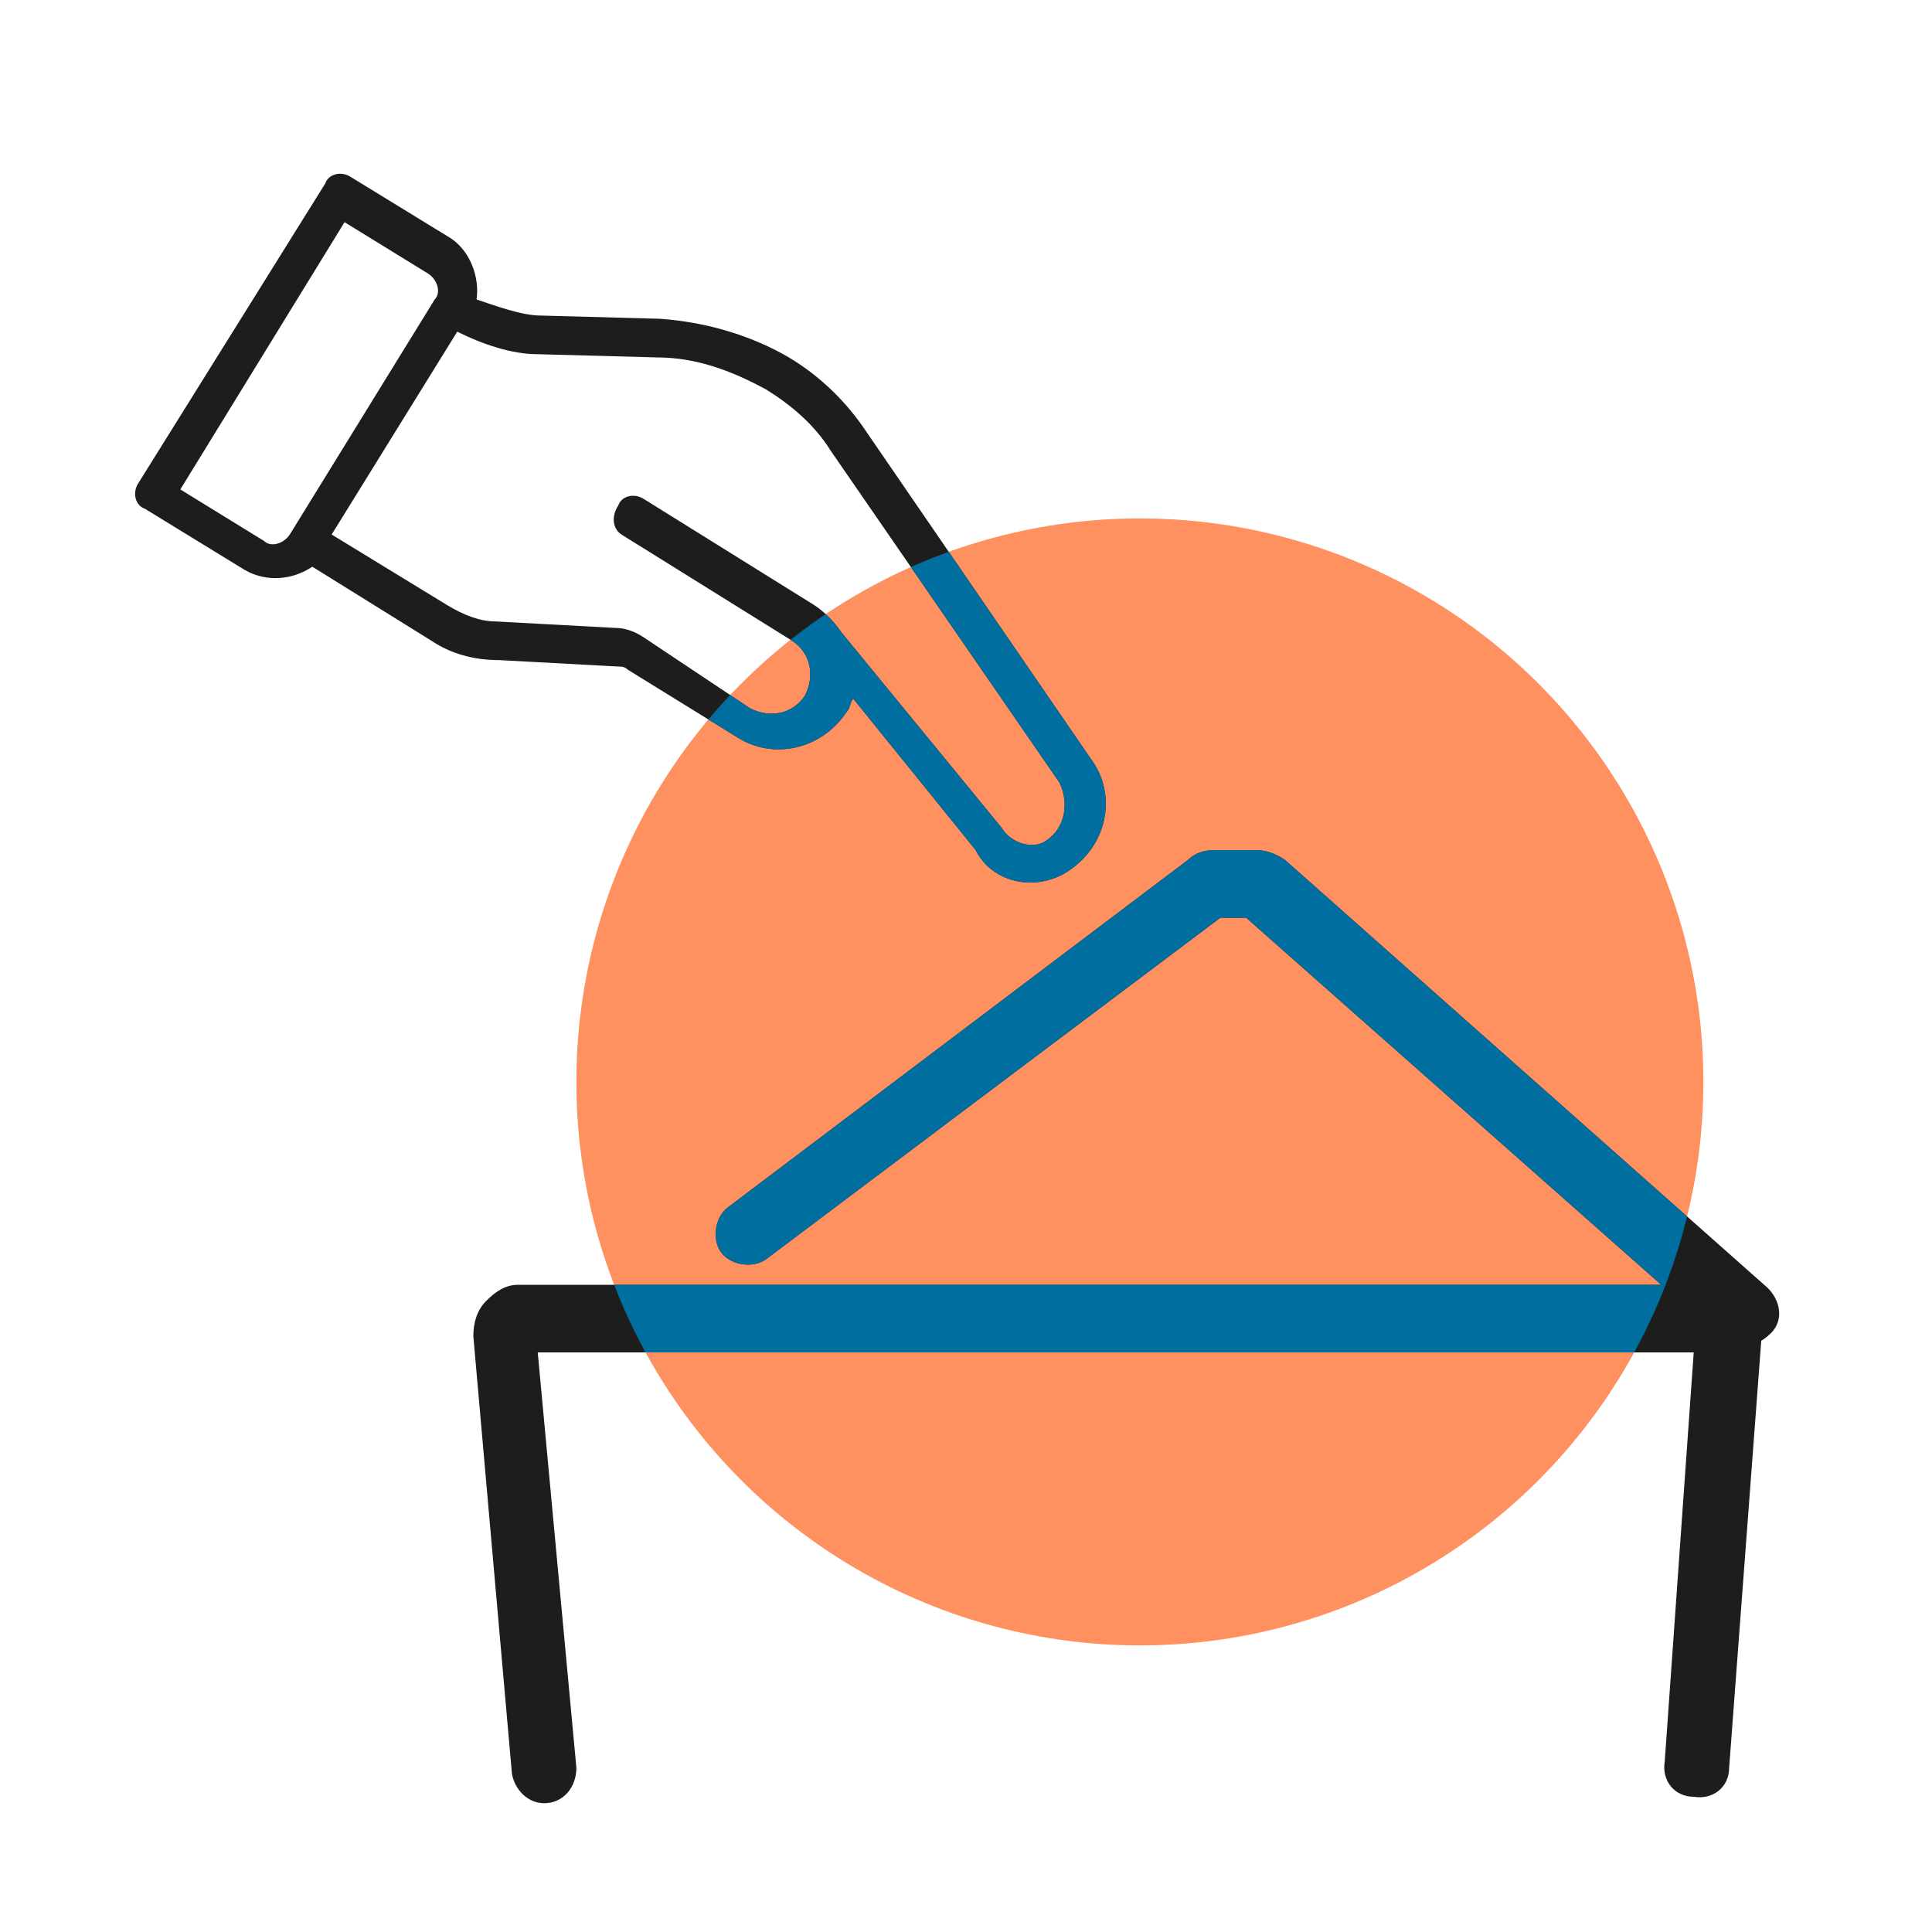
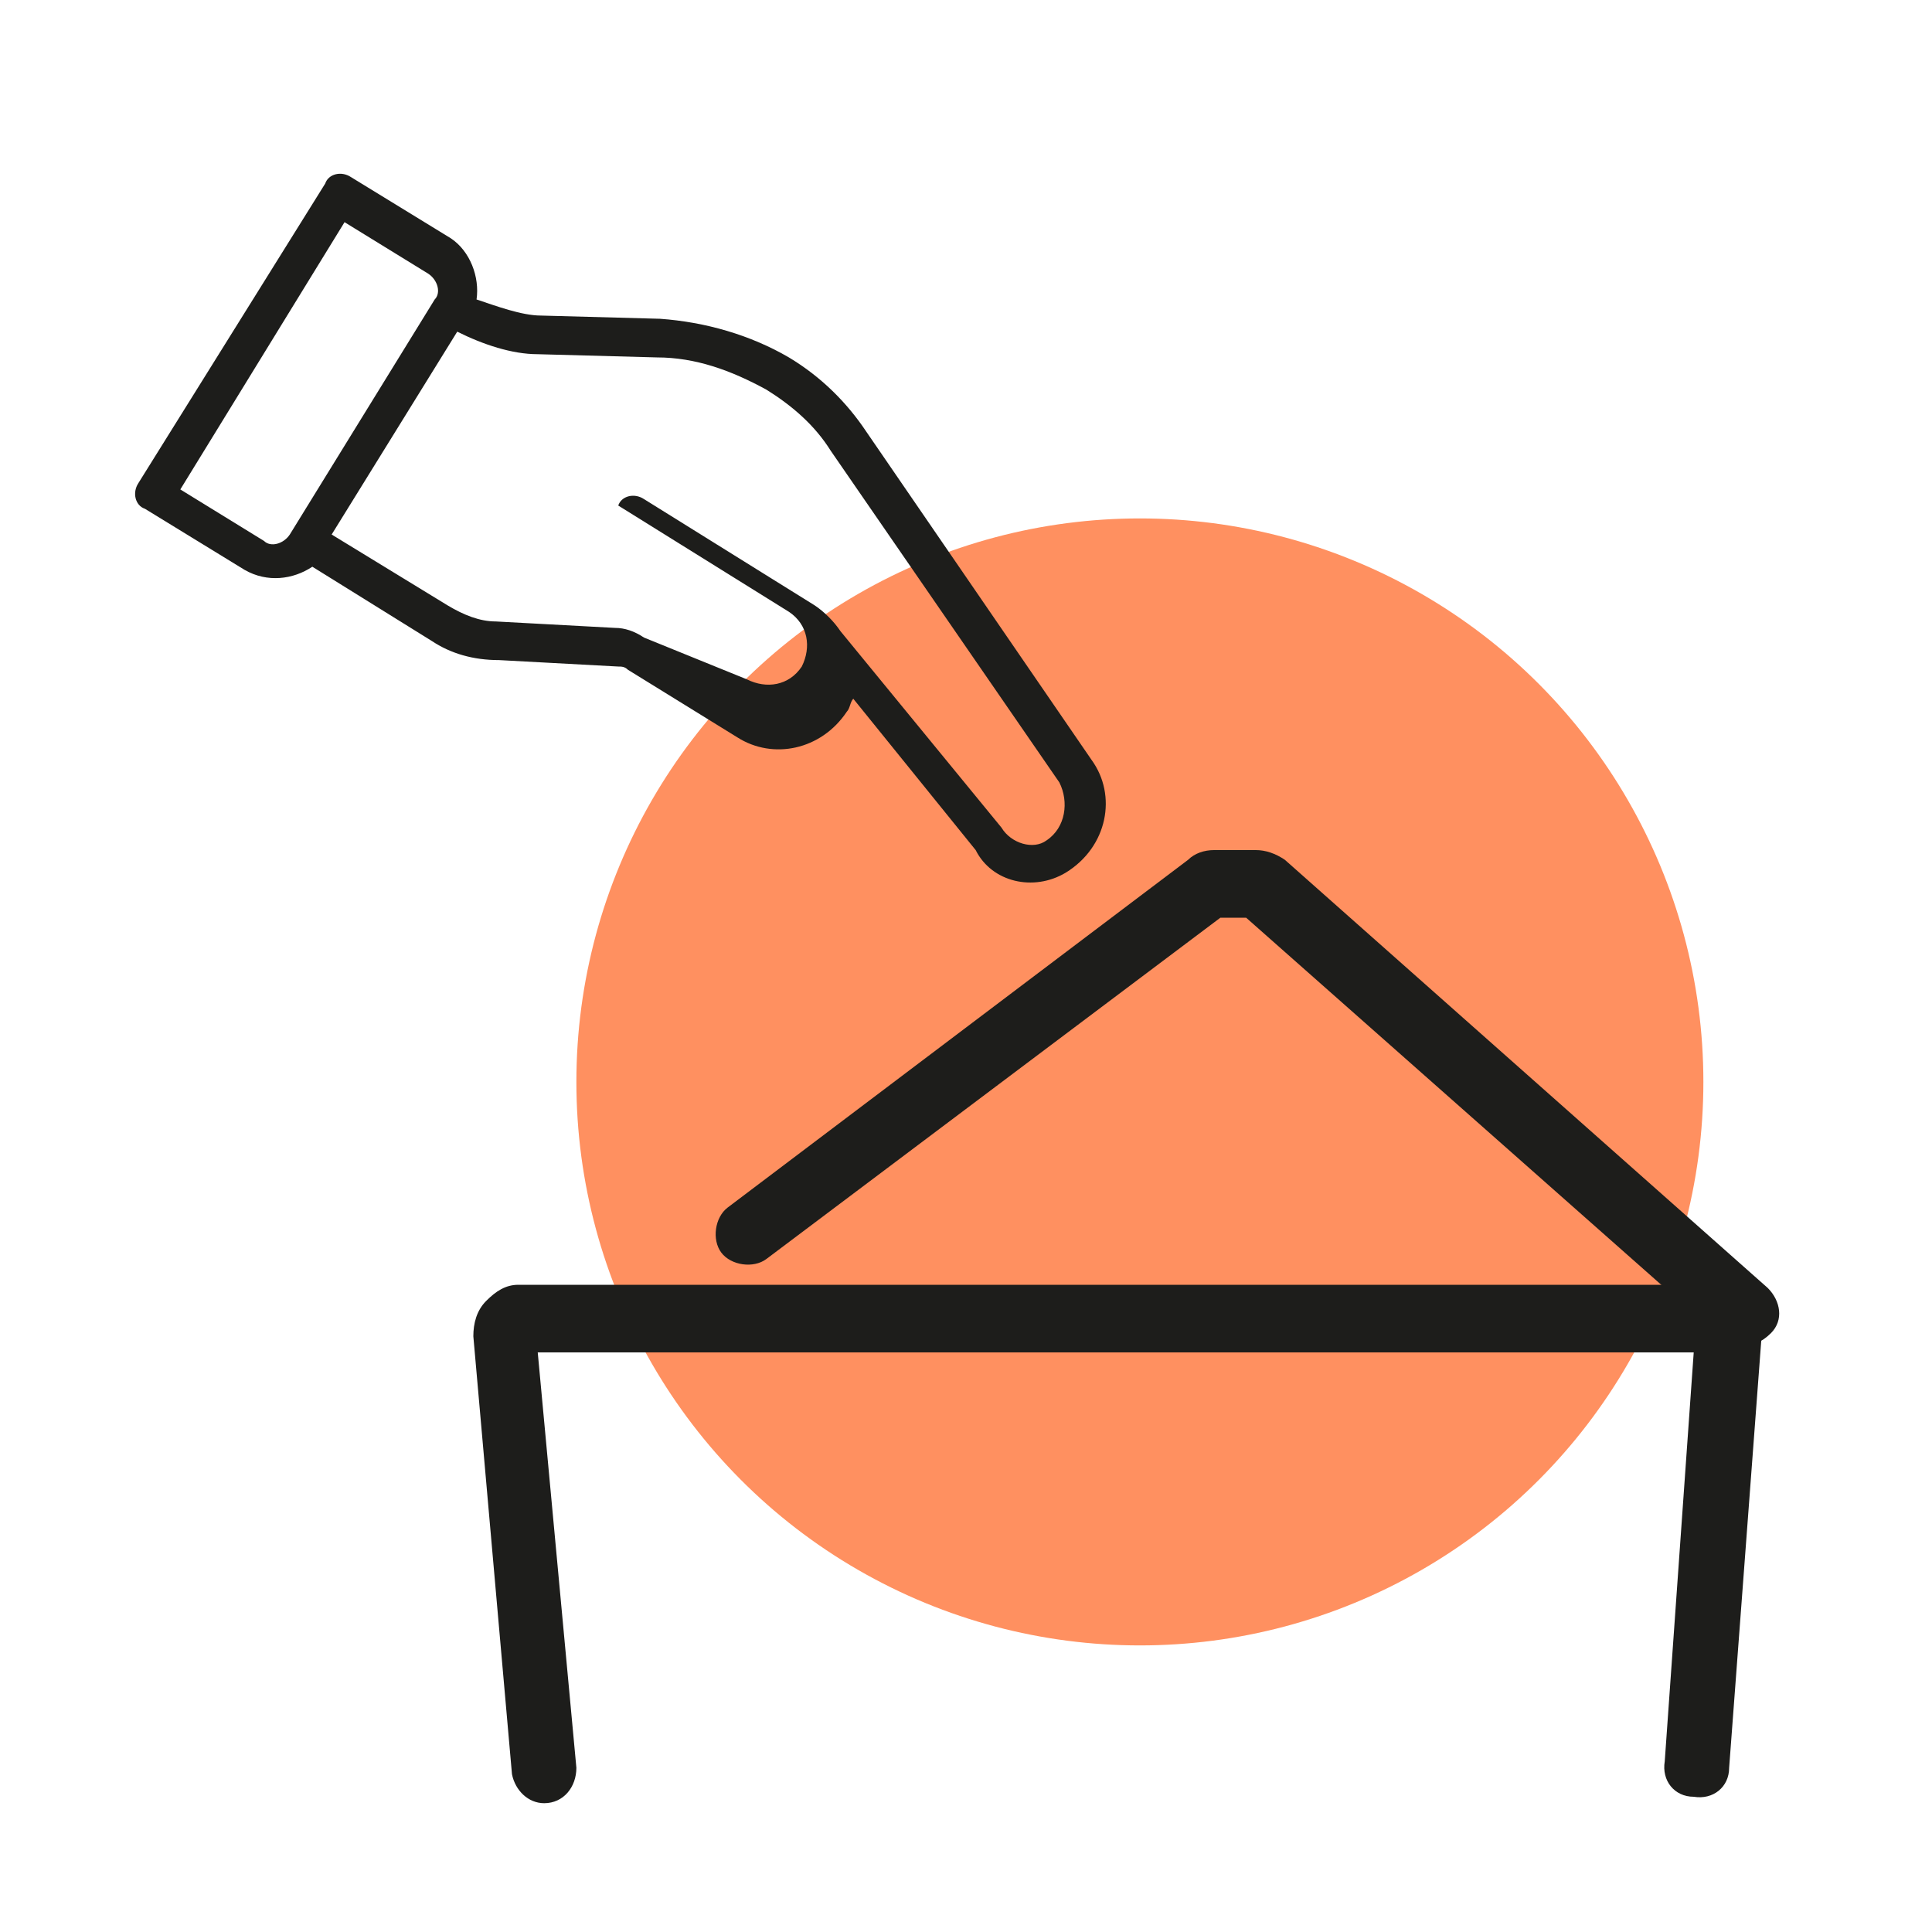
<svg xmlns="http://www.w3.org/2000/svg" xmlns:xlink="http://www.w3.org/1999/xlink" version="1.1" x="0px" y="0px" viewBox="0 0 60 60" style="enable-background:new 0 0 60 60;" xml:space="preserve">
  <style type="text/css">
	.st0{fill:#FF9060;}
	.st1{fill:#1D1D1B;}
	.st2{fill:none;stroke:#FFFFFF;stroke-miterlimit:10;}
	.st3{fill:#006F9F;}
	.st4{clip-path:url(#Ellipse_148_00000163030766295983079180000006520941087292183212_);fill:#006F9F;}
	.st5{clip-path:url(#Ellipse_148_00000163030766295983079180000006520941087292183212_);}
	.st6{clip-path:url(#Ellipse_102_00000135684192736686638390000000537396347243885197_);}
	.st7{clip-path:url(#Ellipse_104_00000058565289768334971530000013905138259569554829_);fill:#006F9F;}
	.st8{clip-path:url(#Ellipse_103_00000012451924018454777060000006146102116433196932_);}
	.st9{clip-path:url(#Ellipse_94_00000061431958417207361300000001974013103339629191_);}
	.st10{clip-path:url(#Ellipse_94_00000061431958417207361300000001974013103339629191_);fill:#006F9F;}
	.st11{clip-path:url(#Ellipse_94_00000139287116890851356130000008490120325099866275_);}
	.st12{clip-path:url(#Ellipse_94_00000024704646942804085630000011476213430037389497_);}
	.st13{clip-path:url(#Ellipse_94_00000024704646942804085630000011476213430037389497_);fill:#006F9F;}
	.st14{clip-path:url(#Ellipse_94_00000031180763649039187780000004049194973132212157_);fill:#006F9F;}
	.st15{clip-path:url(#Ellipse_94_00000061445759236875827370000015800066882675373735_);}
	.st16{clip-path:url(#Ellipse_94_00000022537424682472103180000005340054907233404833_);}
	.st17{clip-path:url(#Ellipse_94_00000132778312297451993600000015115808458946365340_);fill:#006F9F;}
	.st18{clip-path:url(#Ellipse_94_00000132778312297451993600000015115808458946365340_);}
	.st19{clip-path:url(#Ellipse_94_00000083047915660713488900000005133839093261958019_);}
	.st20{clip-path:url(#Ellipse_94_00000035511766406738678800000013772252477298789271_);}
</style>
  <g id="Warstwa_1">
    <circle id="Ellipse_94_00000098934072827944250450000002377000900498479251_" class="st0" cx="35.4" cy="33.6" r="17.5" />
-     <path class="st1" d="M33.1,27.1c1.3-0.8,1.6-2.4,0.8-3.5l-7-10.2c-0.6-0.9-1.4-1.7-2.4-2.3c-1.2-0.7-2.6-1.1-4-1.2l-3.7-0.1   c-0.6,0-1.4-0.3-2-0.5c0.1-0.7-0.2-1.5-0.8-1.9l-3.1-1.9c-0.3-0.2-0.7-0.1-0.8,0.2l-5.8,9.3c-0.2,0.3-0.1,0.7,0.2,0.8l3.1,1.9   c0.7,0.4,1.5,0.3,2.1-0.1l3.7,2.3c0.6,0.4,1.3,0.6,2.1,0.6l3.7,0.2c0.1,0,0.2,0,0.3,0.1l3.4,2.1c1.1,0.7,2.6,0.4,3.4-0.8   c0.1-0.1,0.1-0.3,0.2-0.4l3.8,4.7C30.8,27.4,32.1,27.7,33.1,27.1z M9,16.6c-0.2,0.3-0.6,0.4-0.8,0.2l-2.6-1.6l5.1-8.3l2.6,1.6   c0.3,0.2,0.4,0.6,0.2,0.8L9,16.6z M32.5,26.1c-0.4,0.3-1.1,0.1-1.4-0.4c0,0-5-6.1-5-6.1c-0.2-0.3-0.5-0.6-0.8-0.8L20,15.5   c-0.3-0.2-0.7-0.1-0.8,0.2C19,16,19,16.4,19.3,16.6l5.3,3.3c0.6,0.4,0.7,1.1,0.4,1.7c-0.4,0.6-1.1,0.7-1.7,0.4L20,19.8   c-0.3-0.2-0.6-0.3-0.9-0.3l-3.7-0.2c-0.5,0-1-0.2-1.5-0.5l-3.6-2.2l3.9-6.3c0.8,0.4,1.7,0.7,2.5,0.7l3.7,0.1c1.2,0,2.3,0.4,3.4,1   c0.8,0.5,1.5,1.1,2,1.9c0,0,7.1,10.3,7.1,10.3c0,0,0,0,0,0C33.2,24.9,33.1,25.7,32.5,26.1z" />
+     <path class="st1" d="M33.1,27.1c1.3-0.8,1.6-2.4,0.8-3.5l-7-10.2c-0.6-0.9-1.4-1.7-2.4-2.3c-1.2-0.7-2.6-1.1-4-1.2l-3.7-0.1   c-0.6,0-1.4-0.3-2-0.5c0.1-0.7-0.2-1.5-0.8-1.9l-3.1-1.9c-0.3-0.2-0.7-0.1-0.8,0.2l-5.8,9.3c-0.2,0.3-0.1,0.7,0.2,0.8l3.1,1.9   c0.7,0.4,1.5,0.3,2.1-0.1l3.7,2.3c0.6,0.4,1.3,0.6,2.1,0.6l3.7,0.2c0.1,0,0.2,0,0.3,0.1l3.4,2.1c1.1,0.7,2.6,0.4,3.4-0.8   c0.1-0.1,0.1-0.3,0.2-0.4l3.8,4.7C30.8,27.4,32.1,27.7,33.1,27.1z M9,16.6c-0.2,0.3-0.6,0.4-0.8,0.2l-2.6-1.6l5.1-8.3l2.6,1.6   c0.3,0.2,0.4,0.6,0.2,0.8L9,16.6z M32.5,26.1c-0.4,0.3-1.1,0.1-1.4-0.4c0,0-5-6.1-5-6.1c-0.2-0.3-0.5-0.6-0.8-0.8L20,15.5   c-0.3-0.2-0.7-0.1-0.8,0.2l5.3,3.3c0.6,0.4,0.7,1.1,0.4,1.7c-0.4,0.6-1.1,0.7-1.7,0.4L20,19.8   c-0.3-0.2-0.6-0.3-0.9-0.3l-3.7-0.2c-0.5,0-1-0.2-1.5-0.5l-3.6-2.2l3.9-6.3c0.8,0.4,1.7,0.7,2.5,0.7l3.7,0.1c1.2,0,2.3,0.4,3.4,1   c0.8,0.5,1.5,1.1,2,1.9c0,0,7.1,10.3,7.1,10.3c0,0,0,0,0,0C33.2,24.9,33.1,25.7,32.5,26.1z" />
    <g>
      <path class="st1" d="M16.9,56c-0.5,0-0.9-0.4-1-0.9l-1.2-13.6c0-0.4,0.1-0.8,0.4-1.1c0.3-0.3,0.6-0.5,1-0.5h37.1    c0.4,0,0.8,0.2,1.1,0.5c0.3,0.3,0.4,0.7,0.4,1.2l-1,13.3c0,0.6-0.5,1-1.1,0.9c-0.6,0-1-0.5-0.9-1.1L52.6,42H16.7l1.2,12.9    C17.9,55.5,17.5,56,16.9,56C16.9,56,16.9,56,16.9,56z M16.6,41.4L16.6,41.4C16.6,41.4,16.6,41.4,16.6,41.4z" />
      <path class="st1" d="M54.1,41.8c-0.2,0-0.5-0.1-0.7-0.3L38.7,28.5h-0.8L23.8,39.1c-0.4,0.3-1.1,0.2-1.4-0.2    c-0.3-0.4-0.2-1.1,0.2-1.4l14.3-10.8c0.2-0.2,0.5-0.3,0.8-0.3H39c0.3,0,0.6,0.1,0.9,0.3l15,13.3c0.4,0.4,0.5,1,0.1,1.4    C54.7,41.7,54.4,41.8,54.1,41.8z" />
    </g>
  </g>
  <g id="Warstwa_2">
    <g>
      <defs>
-         <circle id="Ellipse_94_00000103948594403737326660000016396598887041690500_" cx="35.4" cy="33.6" r="17.5" />
-       </defs>
+         </defs>
      <clipPath id="Ellipse_94_00000010998777151914209070000004922005316813119906_">
        <use xlink:href="#Ellipse_94_00000103948594403737326660000016396598887041690500_" style="overflow:visible;" />
      </clipPath>
      <path style="clip-path:url(#Ellipse_94_00000010998777151914209070000004922005316813119906_);fill:#006F9F;" d="M33.1,27.1    c1.3-0.8,1.6-2.4,0.8-3.5l-7-10.2c-0.6-0.9-1.4-1.7-2.4-2.3c-1.2-0.7-2.6-1.1-4-1.2l-3.7-0.1c-0.6,0-1.4-0.3-2-0.5    c0.1-0.7-0.2-1.5-0.8-1.9l-3.1-1.9c-0.3-0.2-0.7-0.1-0.8,0.2l-5.8,9.3c-0.2,0.3-0.1,0.7,0.2,0.8l3.1,1.9c0.7,0.4,1.5,0.3,2.1-0.1    l3.7,2.3c0.6,0.4,1.3,0.6,2.1,0.6l3.7,0.2c0.1,0,0.2,0,0.3,0.1l3.4,2.1c1.1,0.7,2.6,0.4,3.4-0.8c0.1-0.1,0.1-0.3,0.2-0.4l3.8,4.7    C30.8,27.4,32.1,27.7,33.1,27.1z M9,16.6c-0.2,0.3-0.6,0.4-0.8,0.2l-2.6-1.6l5.1-8.3l2.6,1.6c0.3,0.2,0.4,0.6,0.2,0.8L9,16.6z     M32.5,26.1c-0.4,0.3-1.1,0.1-1.4-0.4c0,0-5-6.1-5-6.1c-0.2-0.3-0.5-0.6-0.8-0.8L20,15.5c-0.3-0.2-0.7-0.1-0.8,0.2    C19,16,19,16.4,19.3,16.6l5.3,3.3c0.6,0.4,0.7,1.1,0.4,1.7c-0.4,0.6-1.1,0.7-1.7,0.4L20,19.8c-0.3-0.2-0.6-0.3-0.9-0.3l-3.7-0.2    c-0.5,0-1-0.2-1.5-0.5l-3.6-2.2l3.9-6.3c0.8,0.4,1.7,0.7,2.5,0.7l3.7,0.1c1.2,0,2.3,0.4,3.4,1c0.8,0.5,1.5,1.1,2,1.9    c0,0,7.1,10.3,7.1,10.3c0,0,0,0,0,0C33.2,24.9,33.1,25.7,32.5,26.1z" />
      <g style="clip-path:url(#Ellipse_94_00000010998777151914209070000004922005316813119906_);">
        <path class="st3" d="M16.9,56c-0.5,0-0.9-0.4-1-0.9l-1.2-13.6c0-0.4,0.1-0.8,0.4-1.1c0.3-0.3,0.6-0.5,1-0.5h37.1     c0.4,0,0.8,0.2,1.1,0.5c0.3,0.3,0.4,0.7,0.4,1.2l-1,13.3c0,0.6-0.5,1-1.1,0.9c-0.6,0-1-0.5-0.9-1.1L52.6,42H16.7l1.2,12.9     C17.9,55.5,17.5,56,16.9,56C16.9,56,16.9,56,16.9,56z M16.6,41.4L16.6,41.4C16.6,41.4,16.6,41.4,16.6,41.4z" />
        <path class="st3" d="M54.1,41.8c-0.2,0-0.5-0.1-0.7-0.3L38.7,28.5h-0.8L23.8,39.1c-0.4,0.3-1.1,0.2-1.4-0.2     c-0.3-0.4-0.2-1.1,0.2-1.4l14.3-10.8c0.2-0.2,0.5-0.3,0.8-0.3H39c0.3,0,0.6,0.1,0.9,0.3l15,13.3c0.4,0.4,0.5,1,0.1,1.4     C54.7,41.7,54.4,41.8,54.1,41.8z" />
      </g>
    </g>
  </g>
</svg>